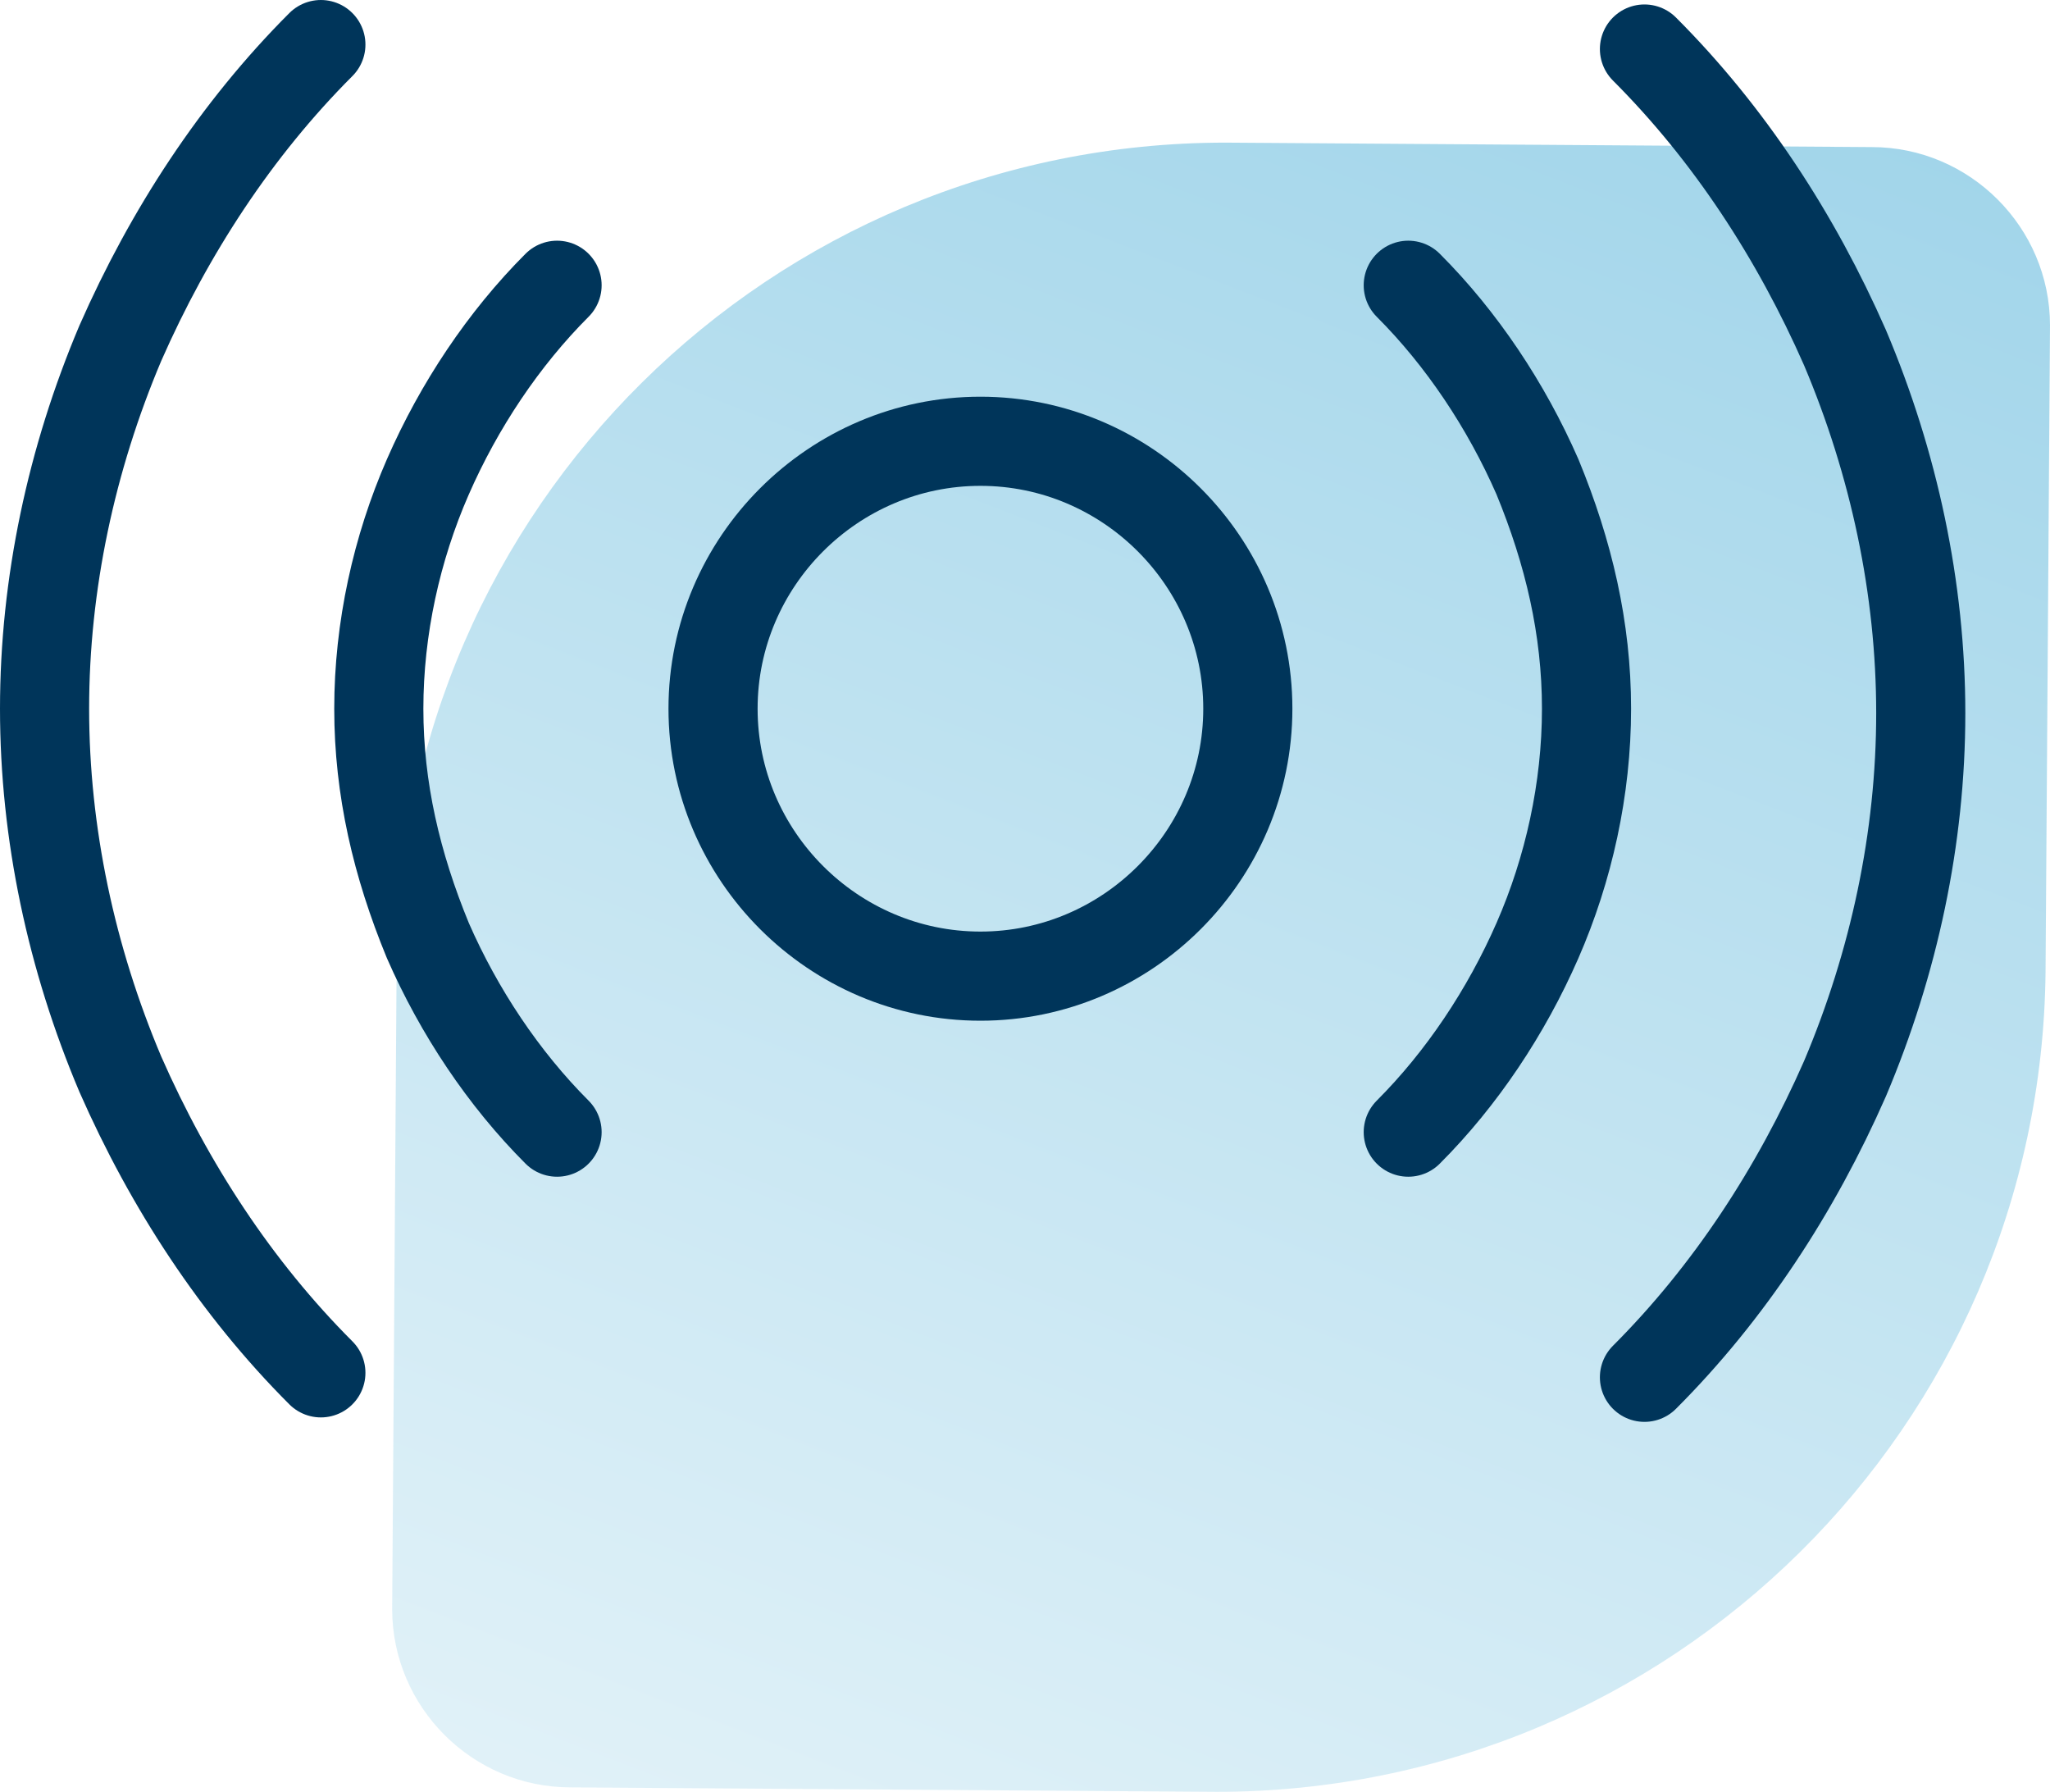
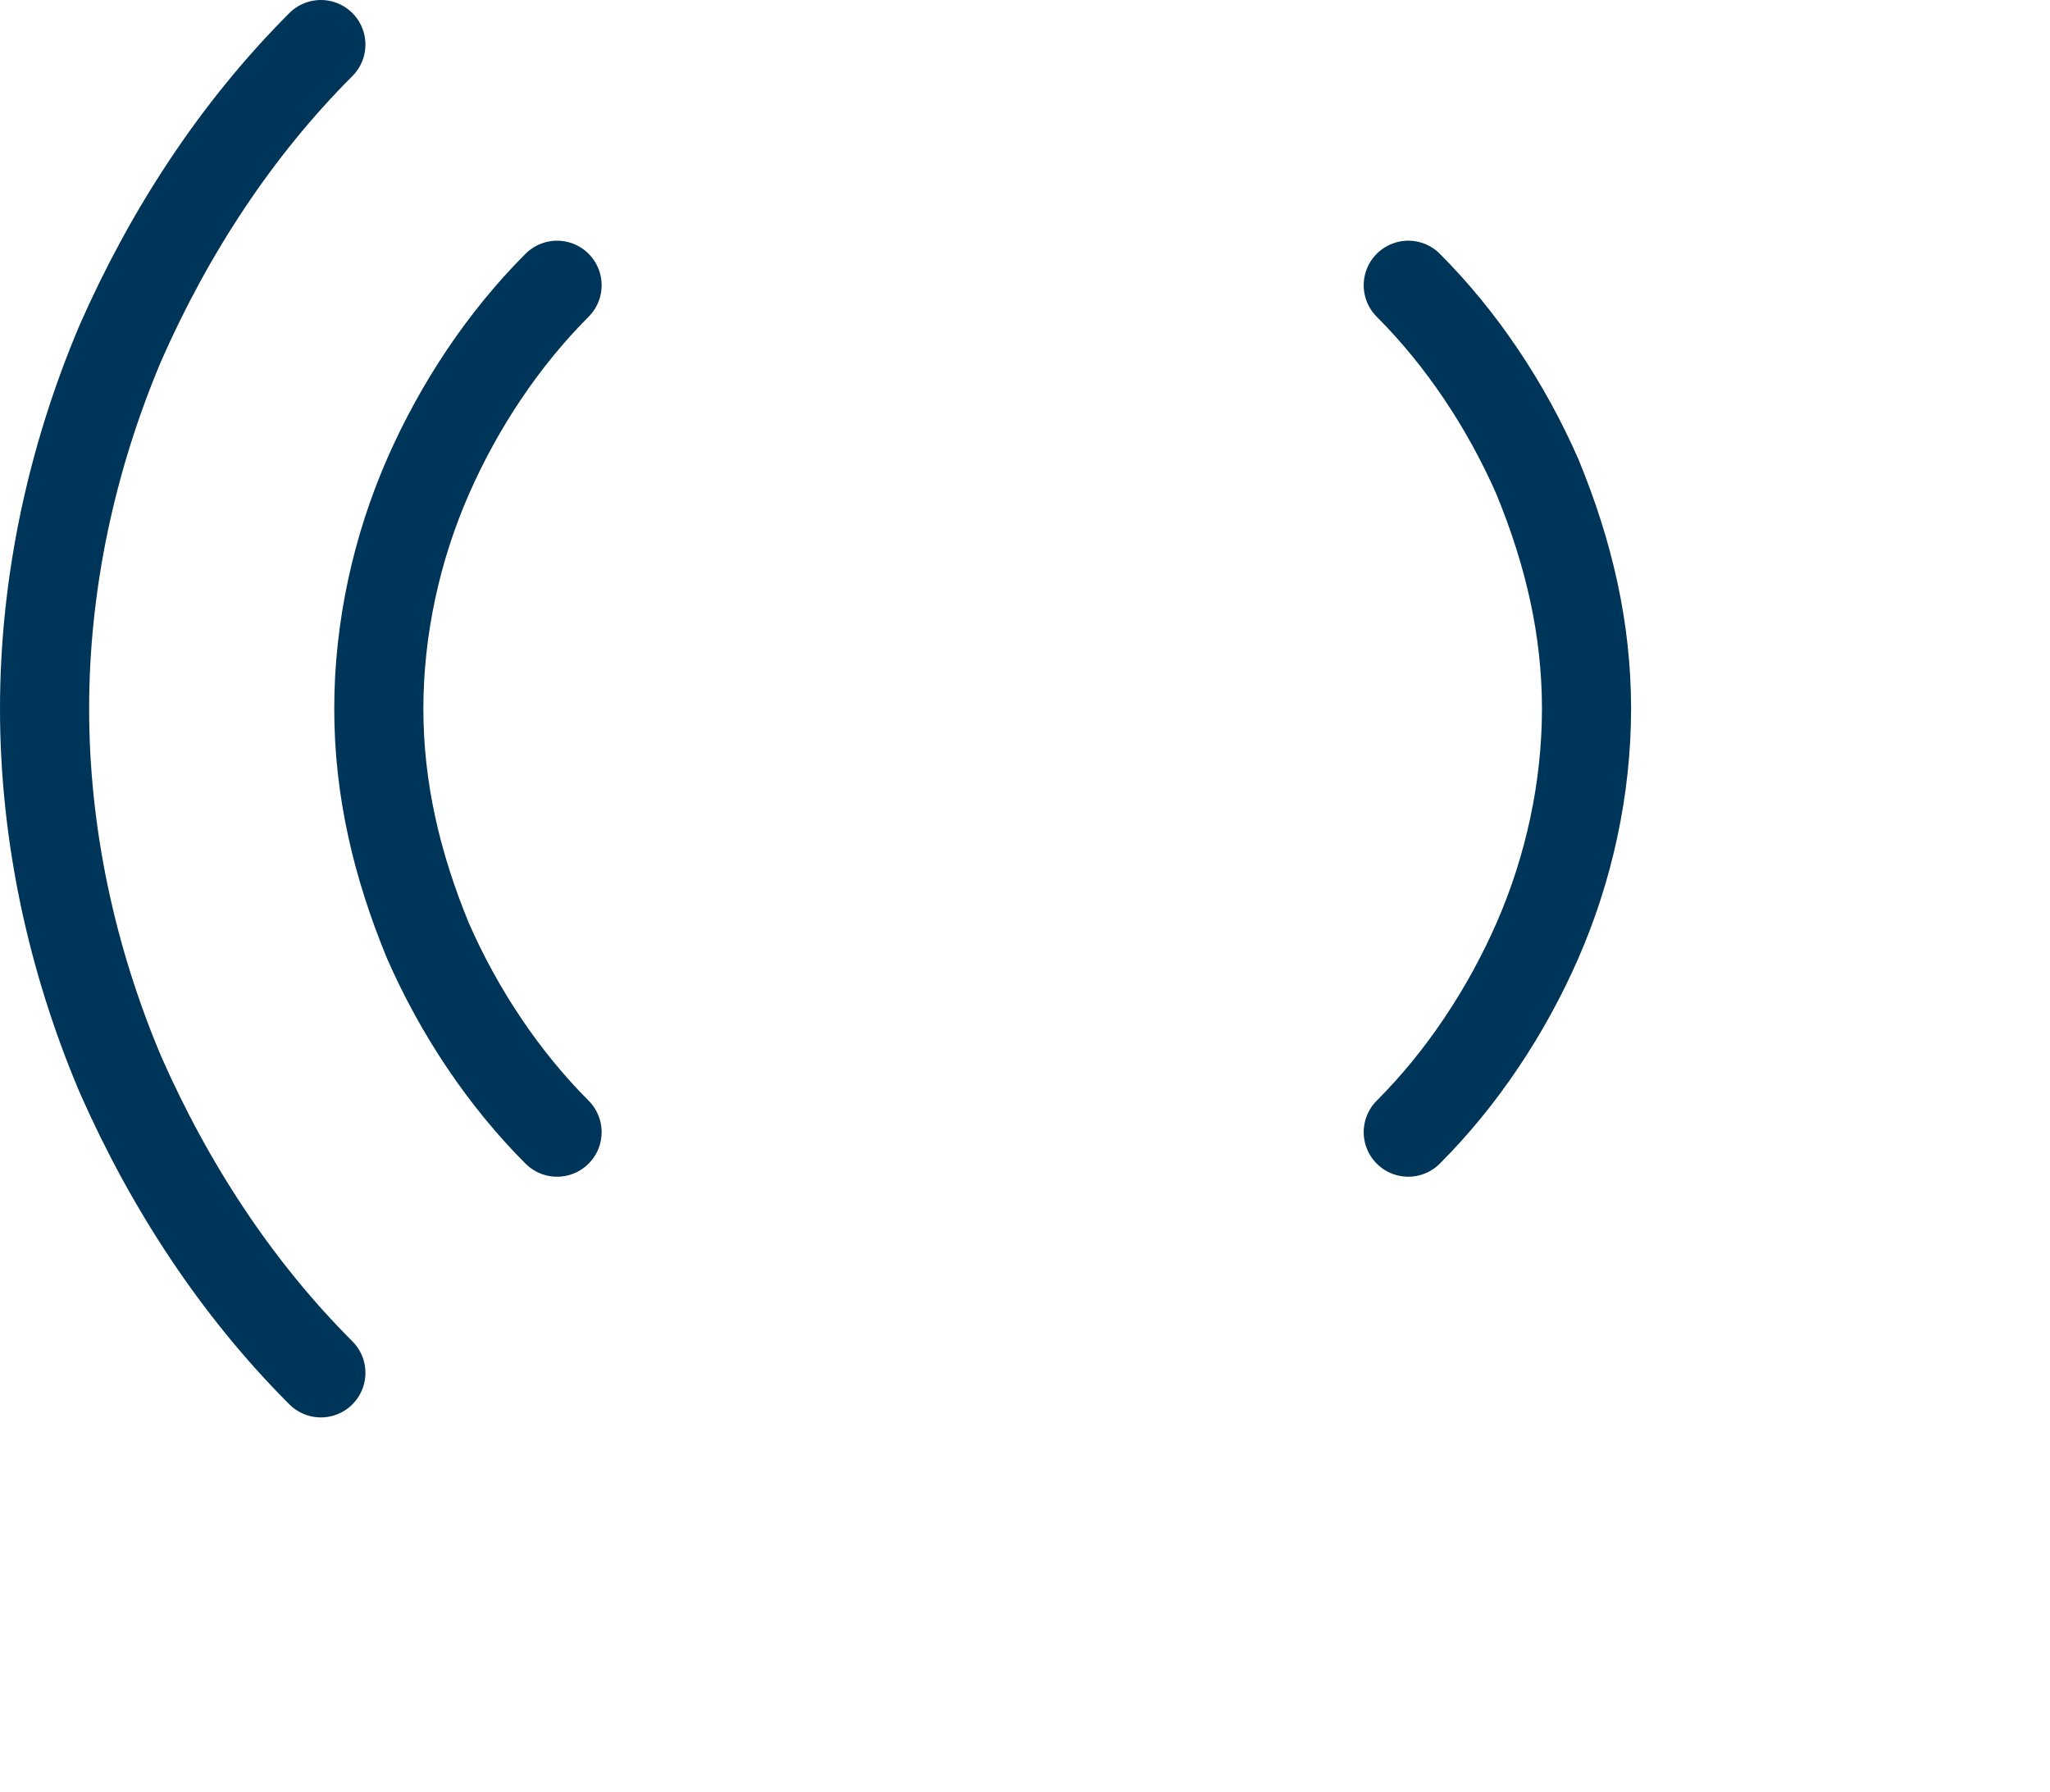
<svg xmlns="http://www.w3.org/2000/svg" id="Layer_2" data-name="Layer 2" viewBox="0 0 46 40.2">
  <defs>
    <style>
      .cls-1 {
        fill: url(#linear-gradient);
        fill-opacity: .5;
      }

      .cls-2 {
        fill: none;
        stroke: #00355a;
        stroke-linecap: round;
        stroke-linejoin: round;
        stroke-width: 2px;
      }
    </style>
    <linearGradient id="linear-gradient" x1="37.54" y1="-216.56" x2="17.89" y2="-165.68" gradientTransform="translate(0 212)" gradientUnits="userSpaceOnUse">
      <stop offset="0" stop-color="#37a6d3" />
      <stop offset="1" stop-color="#cde9f4" />
    </linearGradient>
  </defs>
  <g id="Layer_1-2" data-name="Layer 1">
    <g>
-       <path class="cls-1" d="m42,3.3c2.2,0,4,1.8,4,4l-.1,14.5c-.1,10.2-8.4,18.4-18.6,18.4l-14.5-.1c-2.2,0-4-1.8-4-4l.1-14.5c.1-10.2,8.4-18.4,18.6-18.4l14.5.1Z" />
-       <path class="cls-2" d="m22,21.9c3.3,0,6-2.7,6-6s-2.7-6-6-6-6,2.7-6,6,2.7,6,6,6Z" />
      <path class="cls-2" d="m12.5,25.4c-1.2-1.2-2.2-2.7-2.9-4.3-.7-1.7-1.1-3.4-1.1-5.2s.4-3.6,1.1-5.2c.7-1.6,1.7-3.1,2.9-4.3" />
      <path class="cls-2" d="m31.6,6.4c1.2,1.2,2.2,2.7,2.9,4.3.7,1.7,1.1,3.4,1.1,5.2s-.4,3.6-1.1,5.2c-.7,1.6-1.7,3.1-2.9,4.3" />
      <path class="cls-2" d="m7.2,30.8c-1.9-1.9-3.4-4.2-4.5-6.7-1.1-2.6-1.7-5.4-1.7-8.2s.6-5.6,1.7-8.2c1.1-2.5,2.6-4.8,4.5-6.7" />
-       <path class="cls-2" d="m36.9,1.1c1.9,1.9,3.4,4.2,4.5,6.7,1.1,2.6,1.7,5.4,1.7,8.2s-.6,5.6-1.7,8.2c-1.1,2.5-2.6,4.8-4.5,6.7" />
    </g>
  </g>
</svg>